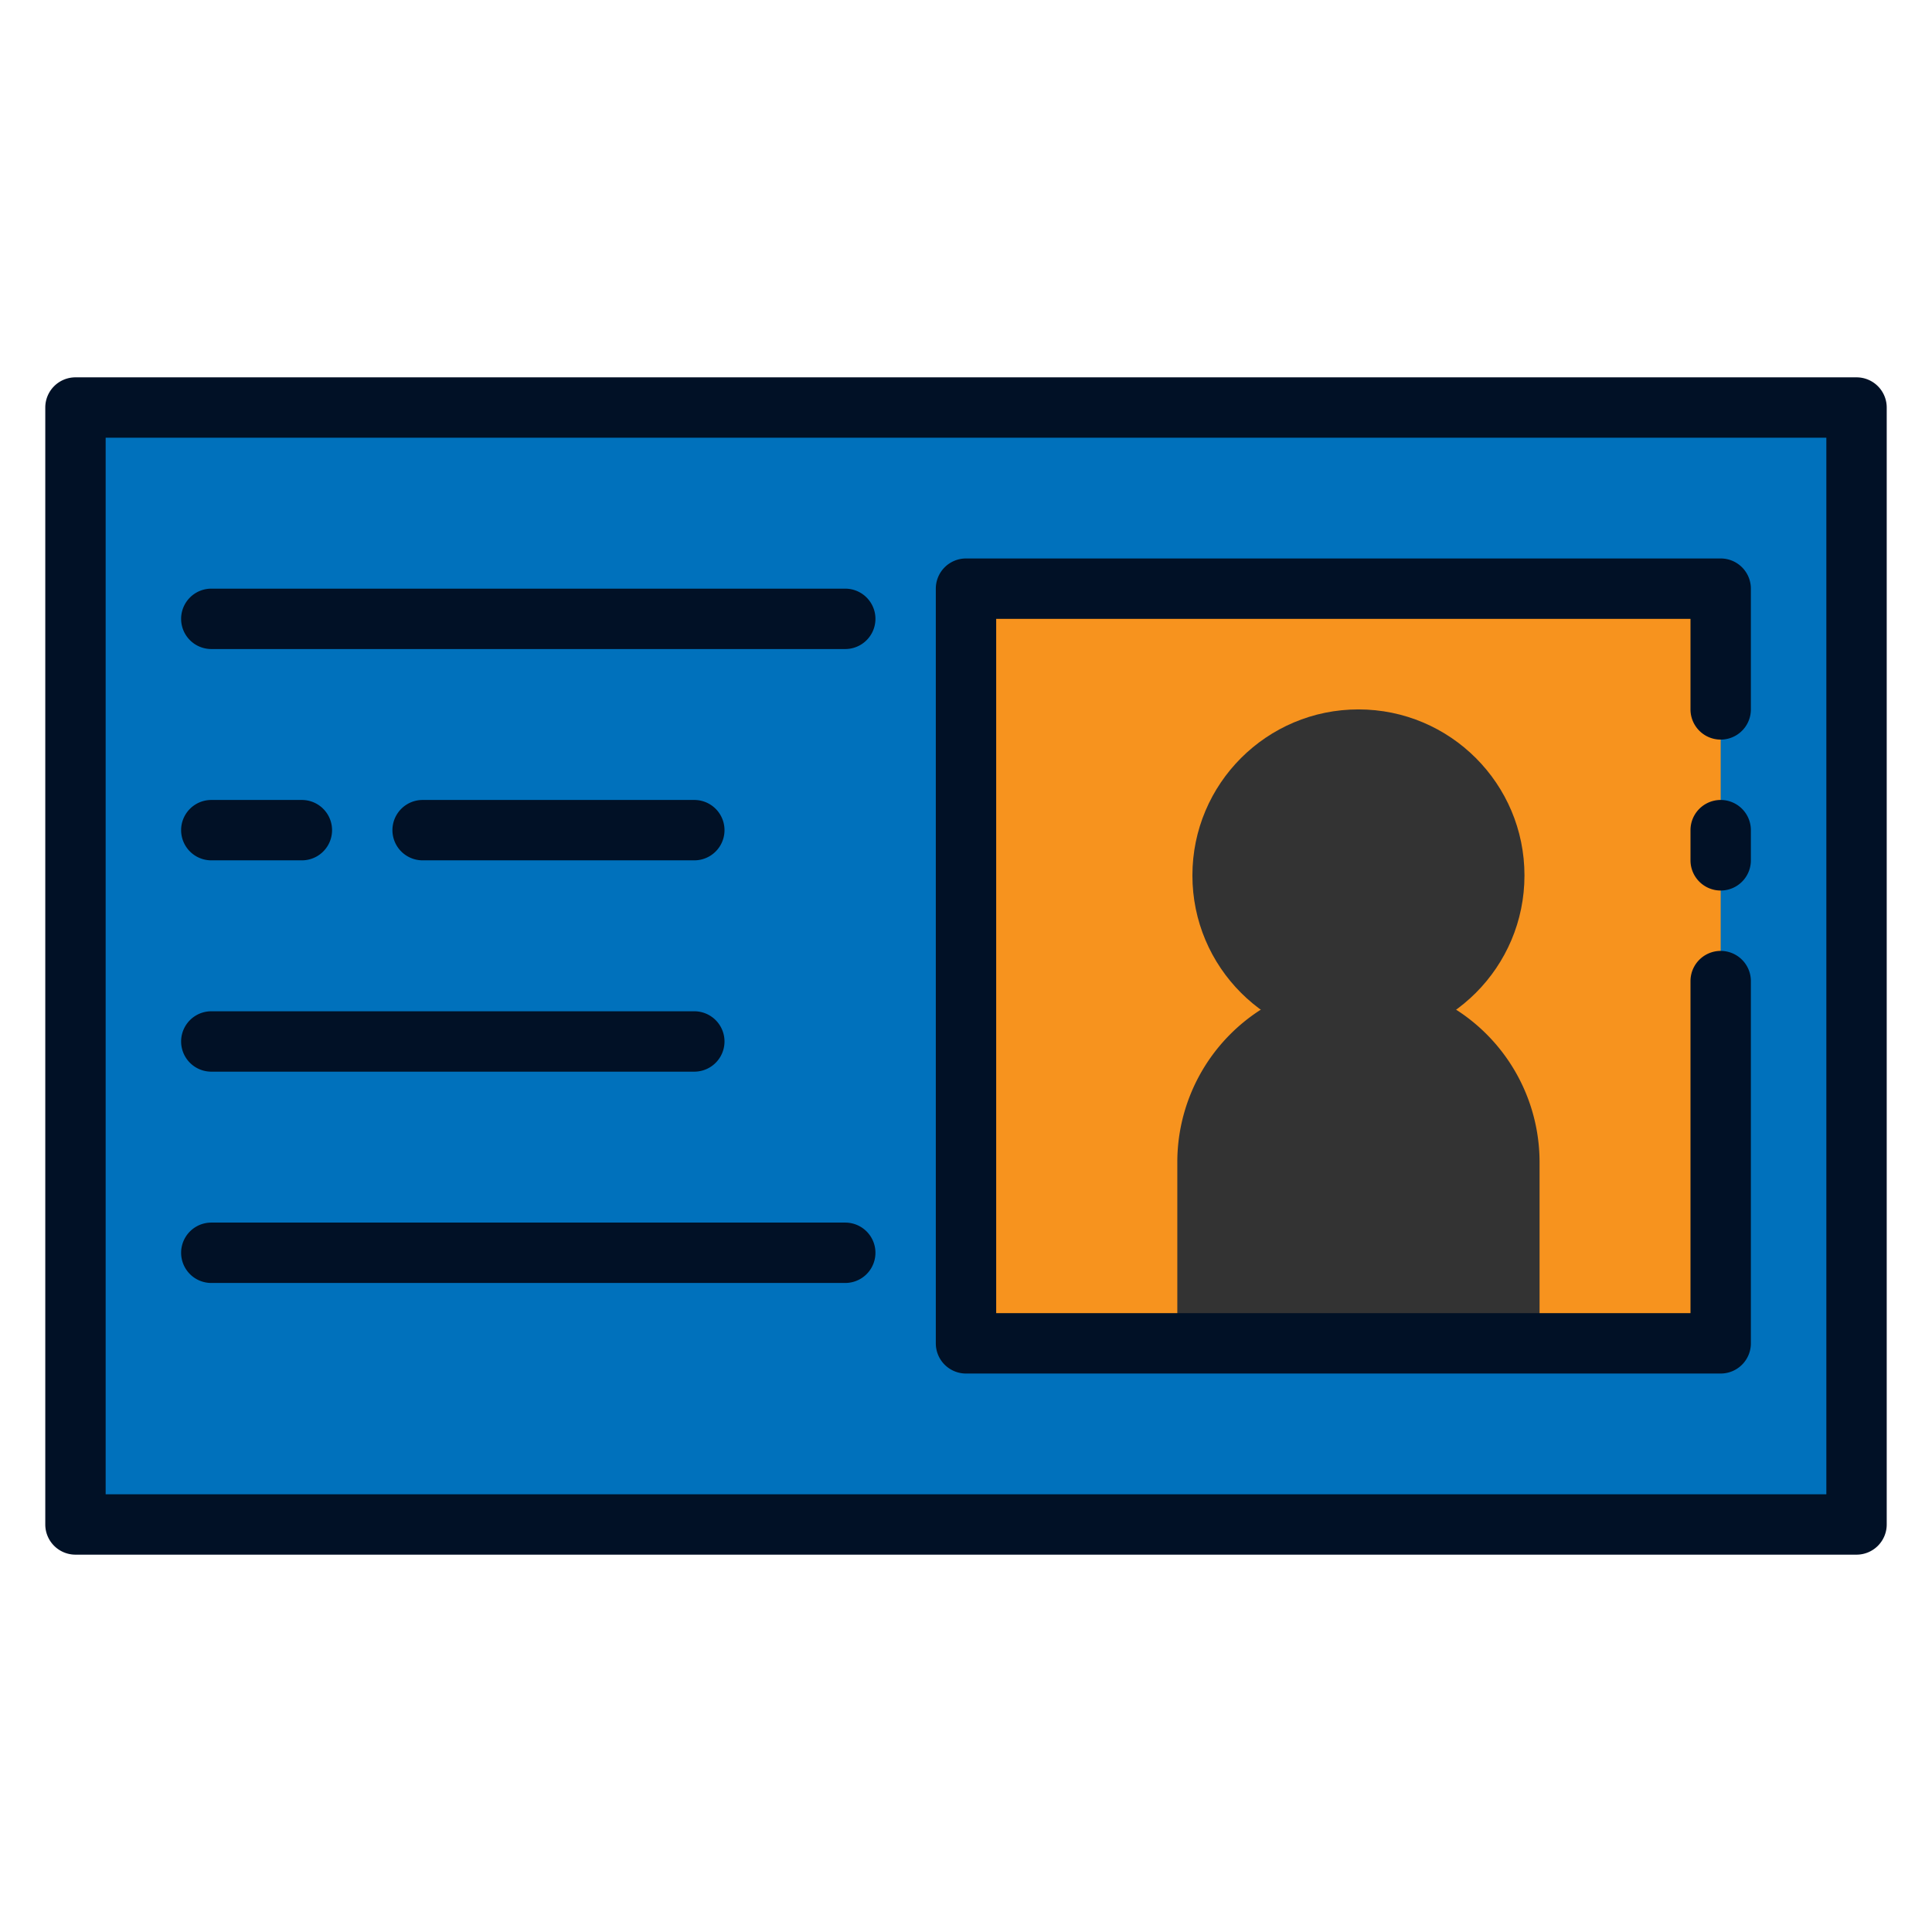
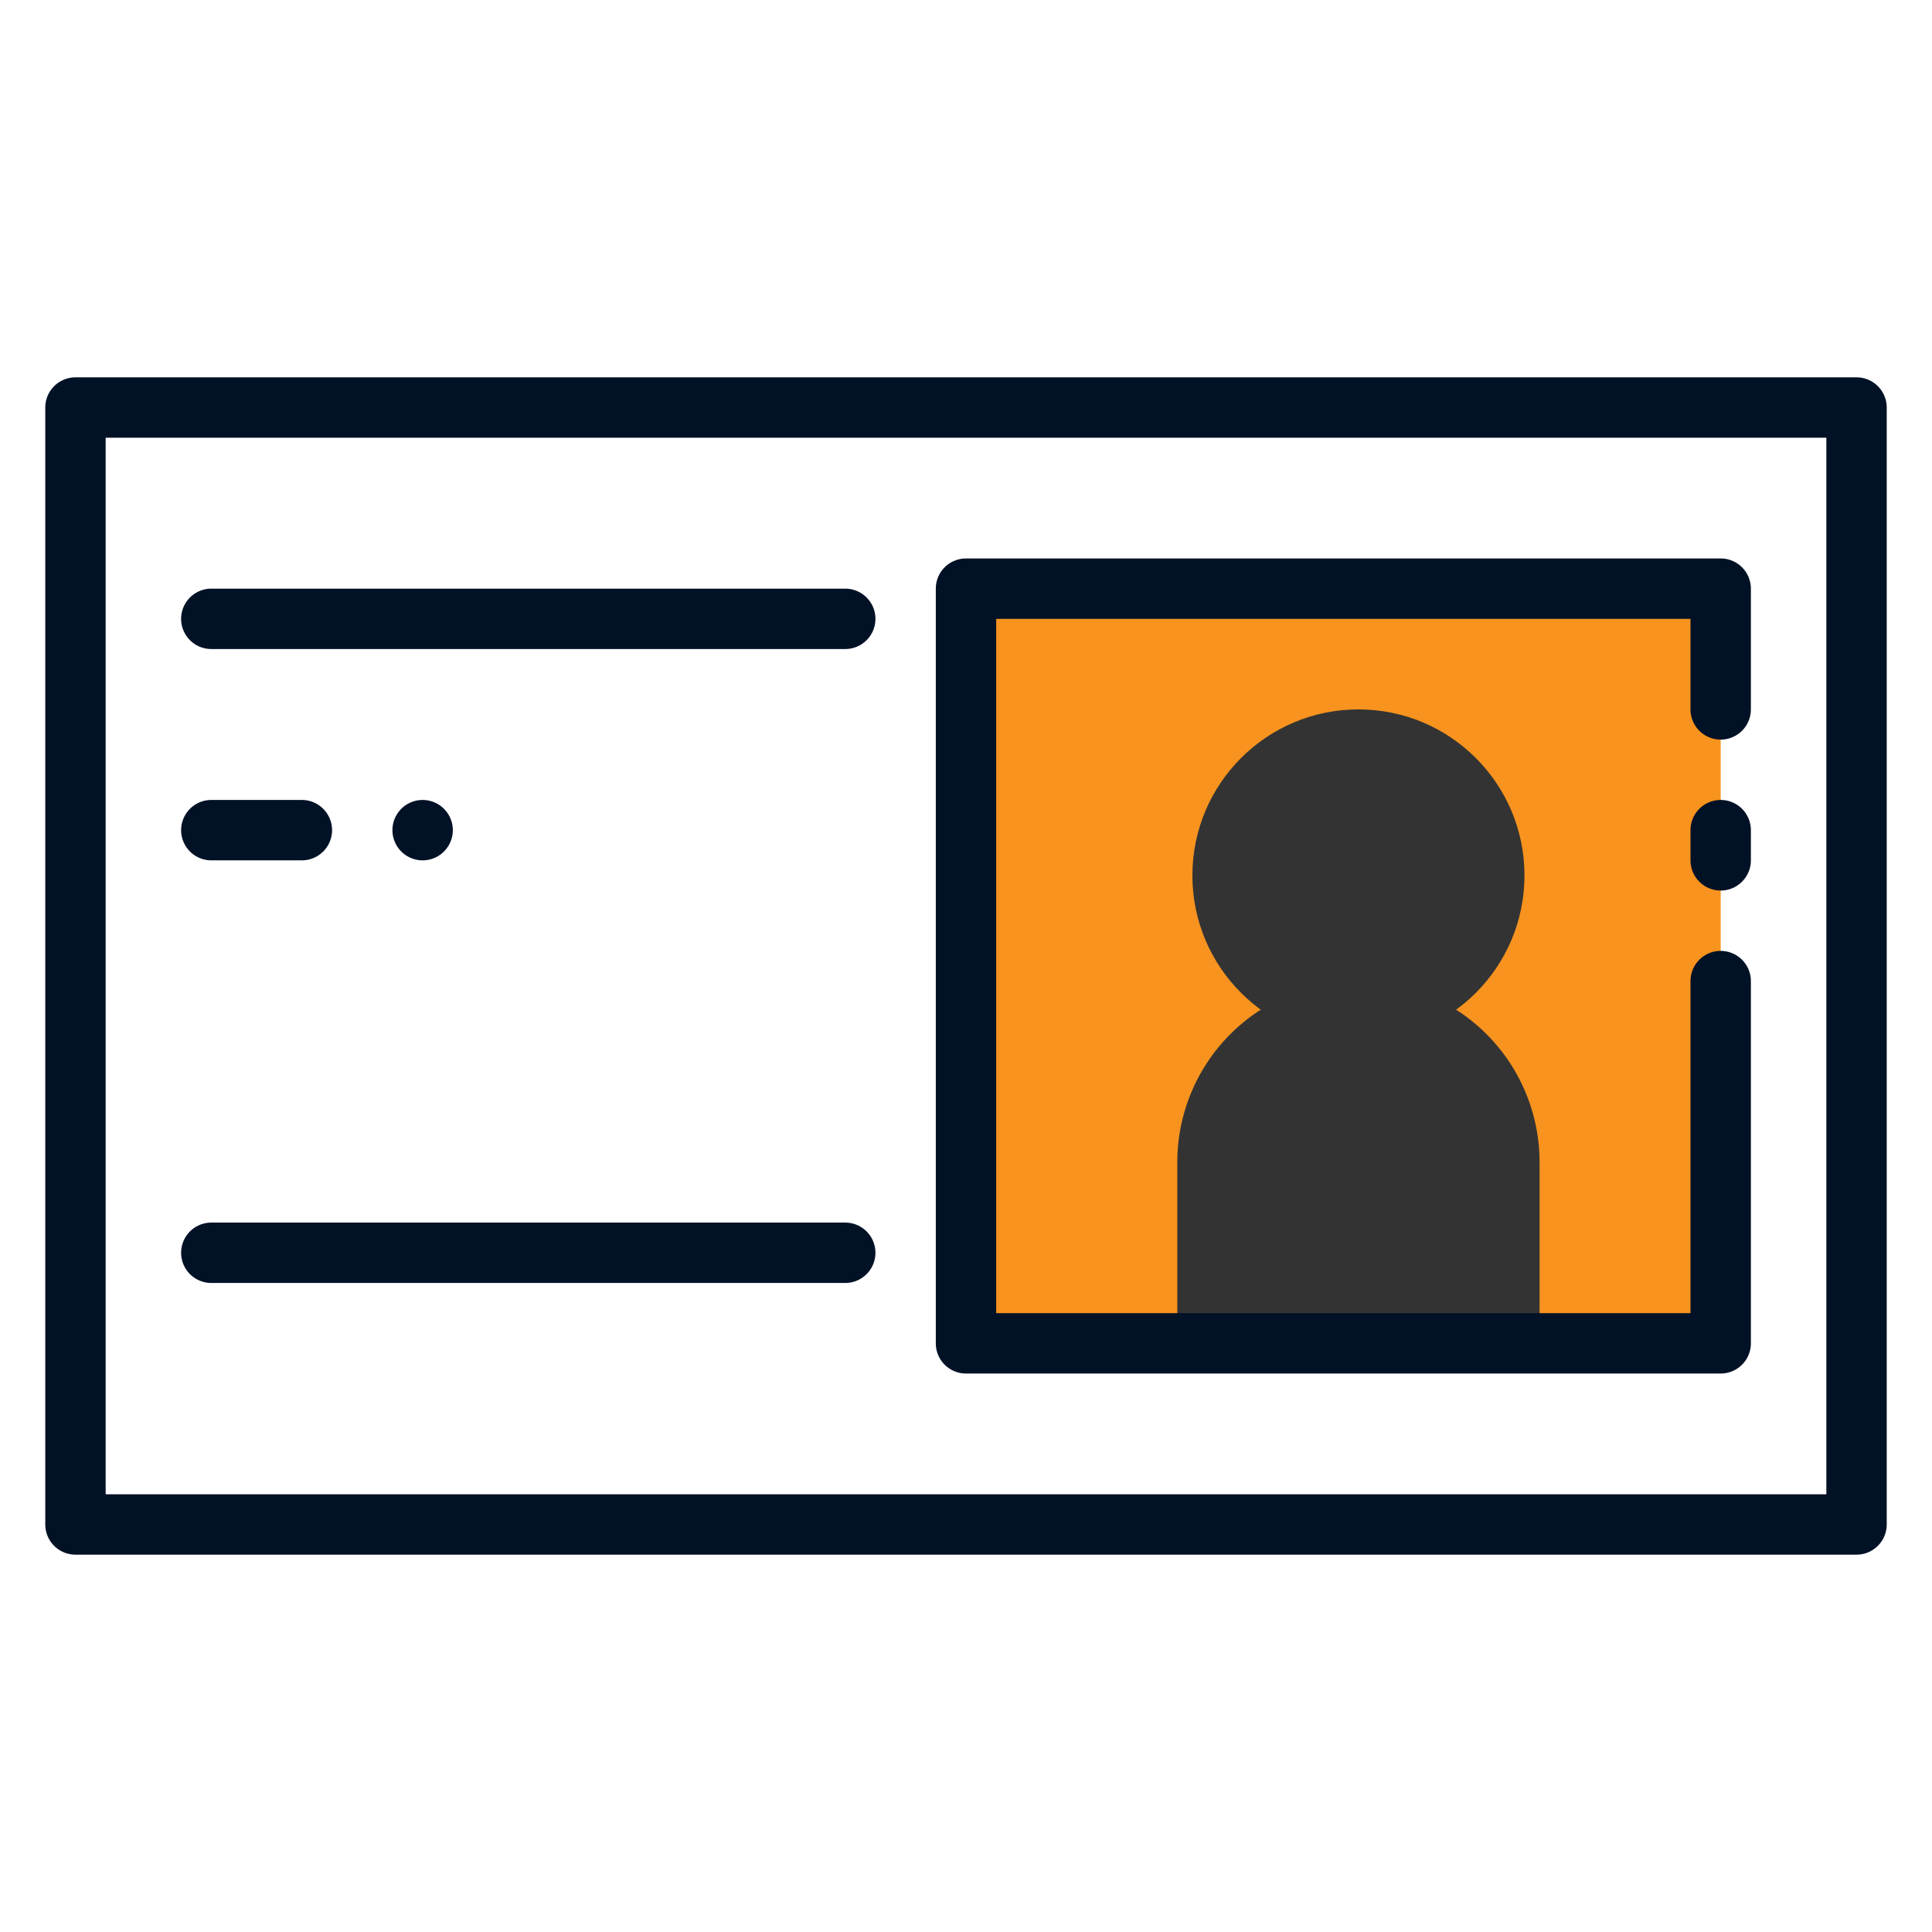
<svg xmlns="http://www.w3.org/2000/svg" width="1024" height="1024" viewBox="0 0 128 128">
  <g id="id_driver" data-name="id driver">
-     <path d="m5 27h118v74h-118z" fill="#0071bc" />
    <path d="m64 39h50v50h-50z" fill="#f7931e" />
    <path d="m123 103h-118a2 2 0 0 1 -2-2v-74a2 2 0 0 1 2-2h118a2 2 0 0 1 2 2v74a2 2 0 0 1 -2 2zm-116-4h114v-70h-114z" fill="#011126" />
    <path d="m90 65a12 12 0 0 1 12 12v12a0 0 0 0 1 0 0h-24a0 0 0 0 1 0 0v-12a12 12 0 0 1 12-12z" fill="#333" />
    <circle cx="90" cy="58" fill="#333" r="11" />
    <g fill="#011126">
      <path d="m114 59a2 2 0 0 1 -2-2v-2a2 2 0 0 1 4 0v2a2 2 0 0 1 -2 2z" />
      <path d="m114 91h-50a2 2 0 0 1 -2-2v-50a2 2 0 0 1 2-2h50a2 2 0 0 1 2 2v8a2 2 0 0 1 -4 0v-6h-46v46h46v-22a2 2 0 0 1 4 0v24a2 2 0 0 1 -2 2z" />
      <path d="m56 85h-42a2 2 0 0 1 0-4h42a2 2 0 0 1 0 4z" />
-       <path d="m46 71h-32a2 2 0 0 1 0-4h32a2 2 0 0 1 0 4z" />
-       <path d="m46 57h-18a2 2 0 0 1 0-4h18a2 2 0 0 1 0 4z" />
+       <path d="m46 57h-18a2 2 0 0 1 0-4a2 2 0 0 1 0 4z" />
      <path d="m20 57h-6a2 2 0 0 1 0-4h6a2 2 0 0 1 0 4z" />
      <path d="m56 43h-42a2 2 0 0 1 0-4h42a2 2 0 0 1 0 4z" />
    </g>
  </g>
</svg>